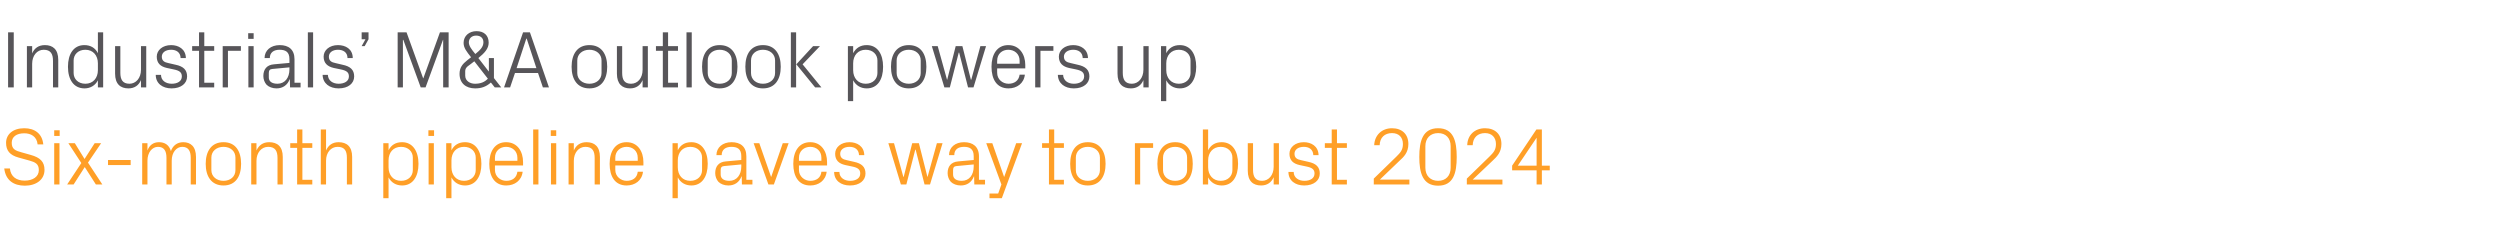
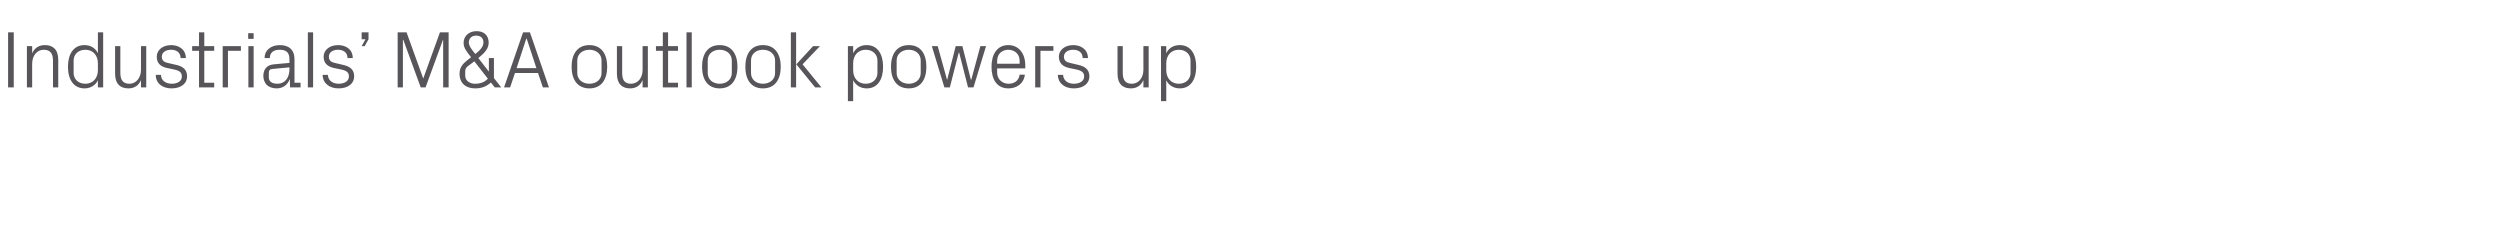
<svg xmlns="http://www.w3.org/2000/svg" version="1.1" width="1236px" height="116.8px" viewBox="0 -11 1236 116.8" style="top:-11px">
  <desc>Industrials’ M&amp;A outlook powers up Six month pipeline paves way to robust 2024</desc>
  <defs />
  <g id="Polygon19860">
-     <path d="M 5.8 59.6 C 5.8 62.8 7.7 63.5 10.6 64.3 C 10.6 64.3 15.2 65.6 15.2 65.6 C 19.9 66.9 22 69 22 73 C 22 77.8 17.9 80.8 12.3 80.8 C 6.7 80.8 2.8 78.1 2.1 72.3 C 2.1 72.3 4.9 72.3 4.9 72.3 C 5.3 76.4 8.2 78.3 12.2 78.3 C 16.2 78.3 19.2 76.4 19.2 73.1 C 19.2 70 17.4 69.2 14.6 68.4 C 14.6 68.4 9.2 66.9 9.2 66.9 C 4.8 65.7 3 63.4 3 59.6 C 3 55.5 6.3 52.4 12 52.4 C 17.2 52.4 20.9 55.1 21.4 60.4 C 21.4 60.4 18.6 60.4 18.6 60.4 C 18.2 56.4 15.2 54.9 12 54.9 C 8.2 54.9 5.8 56.6 5.8 59.6 Z M 26.8 80.2 L 26.8 59.8 L 29.4 59.8 L 29.4 80.2 L 26.8 80.2 Z M 29.5 56.2 L 26.8 56.2 L 26.8 53.4 L 29.5 53.4 L 29.5 56.2 Z M 40.2 69.6 L 33.8 59.8 L 37 59.8 L 41.8 67.6 L 46.8 59.8 L 50 59.8 L 43.5 69.4 L 50.6 80.2 L 47.4 80.2 L 41.9 71.6 L 36.4 80.2 L 33.2 80.2 L 40.2 69.6 Z M 53.4 68.1 L 64.6 68.1 L 64.6 70.6 L 53.4 70.6 L 53.4 68.1 Z M 70.3 59.8 L 72.9 59.8 C 72.9 59.8 72.92 63.36 72.9 63.4 C 73.8 60.9 75.7 59.3 78.6 59.3 C 81.4 59.3 83.6 60.6 84.5 63.7 C 85.4 61.1 87.5 59.3 90.6 59.3 C 94.2 59.3 96.9 61.4 96.9 66.6 C 96.92 66.6 96.9 80.2 96.9 80.2 L 94.3 80.2 C 94.3 80.2 94.32 66.96 94.3 67 C 94.3 63.6 93.1 61.6 90.1 61.6 C 87.2 61.6 84.9 64.4 84.9 68.4 C 84.92 68.4 84.9 80.2 84.9 80.2 L 82.3 80.2 C 82.3 80.2 82.32 66.96 82.3 67 C 82.3 63.6 81.1 61.6 78.1 61.6 C 75.2 61.6 72.9 64.4 72.9 68.4 C 72.92 68.4 72.9 80.2 72.9 80.2 L 70.3 80.2 L 70.3 59.8 Z M 110.5 59.3 C 116.5 59.3 119.2 63.8 119.2 70 C 119.2 76.2 116.5 80.7 110.5 80.7 C 104.5 80.7 101.7 76.2 101.7 70 C 101.7 63.8 104.5 59.3 110.5 59.3 Z M 116.4 66.9 C 116.4 63.7 113.9 61.6 110.5 61.6 C 107.1 61.6 104.5 63.7 104.5 66.9 C 104.5 66.9 104.5 73.1 104.5 73.1 C 104.5 76.3 107.1 78.4 110.5 78.4 C 113.9 78.4 116.4 76.3 116.4 73.1 C 116.4 73.1 116.4 66.9 116.4 66.9 Z M 137.2 67.1 C 137.2 63.7 136.1 61.6 132.6 61.6 C 129.2 61.6 126.8 64.5 126.8 68.5 C 126.84 68.48 126.8 80.2 126.8 80.2 L 124.2 80.2 L 124.2 59.8 L 126.8 59.8 C 126.8 59.8 126.84 63.36 126.8 63.4 C 128 60.8 130 59.3 133.1 59.3 C 137.1 59.3 139.8 61.4 139.8 66.6 C 139.76 66.6 139.8 80.2 139.8 80.2 L 137.2 80.2 C 137.2 80.2 137.16 67.08 137.2 67.1 Z M 149.5 77.9 L 154.4 77.9 L 154.4 80.2 L 146.9 80.2 L 146.9 62.1 L 143.5 62.1 L 143.5 59.8 L 146.9 59.8 L 146.9 53 L 149.5 53 L 149.5 59.8 L 154.4 59.8 L 154.4 62.1 L 149.5 62.1 L 149.5 77.9 Z M 171.5 67 C 171.5 63.6 170.4 61.6 166.9 61.6 C 163.6 61.6 161.2 64.4 161.2 68.4 C 161.16 68.4 161.2 80.2 161.2 80.2 L 158.6 80.2 L 158.6 53 L 161.2 53 C 161.2 53 161.16 63.36 161.2 63.4 C 162.3 60.8 164.4 59.3 167.4 59.3 C 171.4 59.3 174.1 61.4 174.1 66.6 C 174.08 66.6 174.1 80.2 174.1 80.2 L 171.5 80.2 C 171.5 80.2 171.48 67 171.5 67 Z M 192.1 71.7 C 192.1 75.6 194.4 78.4 198.3 78.4 C 201.9 78.4 204.1 76 204.1 73.1 C 204.1 73.1 204.1 66.9 204.1 66.9 C 204.1 64 201.9 61.6 198.3 61.6 C 194.4 61.6 192.1 64.4 192.1 68.3 C 192.1 68.3 192.1 71.7 192.1 71.7 Z M 189.5 87 L 189.5 59.8 L 192.1 59.8 C 192.1 59.8 192.08 63.32 192.1 63.3 C 193.4 60.7 195.6 59.3 198.8 59.3 C 204 59.3 206.9 63.7 206.9 70 C 206.9 76.3 204.1 80.7 198.8 80.7 C 195.9 80.7 193.4 79.3 192.1 76.7 C 192.08 76.68 192.1 87 192.1 87 L 189.5 87 Z M 211.9 80.2 L 211.9 59.8 L 214.5 59.8 L 214.5 80.2 L 211.9 80.2 Z M 214.6 56.2 L 211.8 56.2 L 211.8 53.4 L 214.6 53.4 L 214.6 56.2 Z M 223.2 71.7 C 223.2 75.6 225.6 78.4 229.4 78.4 C 233 78.4 235.2 76 235.2 73.1 C 235.2 73.1 235.2 66.9 235.2 66.9 C 235.2 64 233 61.6 229.4 61.6 C 225.6 61.6 223.2 64.4 223.2 68.3 C 223.2 68.3 223.2 71.7 223.2 71.7 Z M 220.6 87 L 220.6 59.8 L 223.2 59.8 C 223.2 59.8 223.2 63.32 223.2 63.3 C 224.5 60.7 226.8 59.3 229.9 59.3 C 235.2 59.3 238 63.7 238 70 C 238 76.3 235.2 80.7 229.9 80.7 C 227 80.7 224.5 79.3 223.2 76.7 C 223.2 76.68 223.2 87 223.2 87 L 220.6 87 Z M 255.8 67 C 255.8 63.6 253.2 61.6 250.2 61.6 C 247.2 61.6 244.7 63.6 244.7 67 C 244.68 67 244.7 68.5 244.7 68.5 L 255.8 68.5 C 255.8 68.5 255.8 67 255.8 67 Z M 258.4 73.9 C 257.9 78.3 254.4 80.7 250.3 80.7 C 244.5 80.7 241.9 76.2 241.9 70 C 241.9 63.8 244.7 59.3 250.2 59.3 C 255.8 59.3 258.6 63.9 258.6 69.1 C 258.6 69.08 258.6 70.8 258.6 70.8 L 244.7 70.8 C 244.7 70.8 244.68 73 244.7 73 C 244.7 76.3 247.4 78.4 250.3 78.4 C 253.2 78.4 255.4 77 255.8 73.9 C 255.8 73.9 258.4 73.9 258.4 73.9 Z M 263.6 80.2 L 263.6 53 L 266.2 53 L 266.2 80.2 L 263.6 80.2 Z M 272.4 80.2 L 272.4 59.8 L 275 59.8 L 275 80.2 L 272.4 80.2 Z M 275 56.2 L 272.3 56.2 L 272.3 53.4 L 275 53.4 L 275 56.2 Z M 294 67.1 C 294 63.7 292.9 61.6 289.4 61.6 C 286.1 61.6 283.7 64.5 283.7 68.5 C 283.68 68.48 283.7 80.2 283.7 80.2 L 281.1 80.2 L 281.1 59.8 L 283.7 59.8 C 283.7 59.8 283.68 63.36 283.7 63.4 C 284.8 60.8 286.9 59.3 290 59.3 C 293.9 59.3 296.6 61.4 296.6 66.6 C 296.6 66.6 296.6 80.2 296.6 80.2 L 294 80.2 C 294 80.2 294 67.08 294 67.1 Z M 315.3 67 C 315.3 63.6 312.8 61.6 309.8 61.6 C 306.8 61.6 304.2 63.6 304.2 67 C 304.19 67 304.2 68.5 304.2 68.5 L 315.3 68.5 C 315.3 68.5 315.31 67 315.3 67 Z M 317.9 73.9 C 317.4 78.3 313.9 80.7 309.8 80.7 C 304 80.7 301.4 76.2 301.4 70 C 301.4 63.8 304.2 59.3 309.8 59.3 C 315.3 59.3 318.1 63.9 318.1 69.1 C 318.11 69.08 318.1 70.8 318.1 70.8 L 304.2 70.8 C 304.2 70.8 304.19 73 304.2 73 C 304.2 76.3 307 78.4 309.8 78.4 C 312.7 78.4 315 77 315.3 73.9 C 315.3 73.9 317.9 73.9 317.9 73.9 Z M 335.1 71.7 C 335.1 75.6 337.4 78.4 341.3 78.4 C 344.9 78.4 347.1 76 347.1 73.1 C 347.1 73.1 347.1 66.9 347.1 66.9 C 347.1 64 344.9 61.6 341.3 61.6 C 337.4 61.6 335.1 64.4 335.1 68.3 C 335.1 68.3 335.1 71.7 335.1 71.7 Z M 332.5 87 L 332.5 59.8 L 335.1 59.8 C 335.1 59.8 335.07 63.32 335.1 63.3 C 336.4 60.7 338.6 59.3 341.8 59.3 C 347 59.3 349.9 63.7 349.9 70 C 349.9 76.3 347.1 80.7 341.8 80.7 C 338.9 80.7 336.4 79.3 335.1 76.7 C 335.07 76.68 335.1 87 335.1 87 L 332.5 87 Z M 366.5 66.2 C 366.5 62.6 364.5 61.6 361.6 61.6 C 358.8 61.6 356.8 62.9 356.8 65.7 C 356.8 65.7 354.2 65.7 354.2 65.7 C 354.2 61.9 357.3 59.3 361.7 59.3 C 366.1 59.3 369 61.5 369 66.3 C 369.03 66.28 369 77.9 369 77.9 L 372 77.9 L 372 80.2 L 366.8 80.2 L 366.7 76.2 C 366.7 76.2 366.59 76.24 366.6 76.2 C 365.5 79.1 363.2 80.7 360.1 80.7 C 358.1 80.7 356.3 80 355.2 78.9 C 354.2 77.8 353.6 76.2 353.6 74.6 C 353.6 71.4 355.2 69.1 358.8 68.8 C 358.75 68.8 366.5 68.1 366.5 68.1 C 366.5 68.1 366.47 66.2 366.5 66.2 Z M 358 71.1 C 356.8 71.2 356.3 71.8 356.3 73.1 C 356.3 73.1 356.3 75.3 356.3 75.3 C 356.3 77.4 358 78.4 360.6 78.4 C 364.2 78.4 366.5 75.5 366.5 71.3 C 366.47 71.32 366.5 70.3 366.5 70.3 C 366.5 70.3 357.99 71.08 358 71.1 Z M 381.3 76.4 L 387 59.8 L 389.9 59.8 L 382.6 80.2 L 379.9 80.2 L 372.6 59.8 L 375.4 59.8 L 381.2 76.4 L 381.3 76.4 Z M 406.1 67 C 406.1 63.6 403.6 61.6 400.6 61.6 C 397.6 61.6 395 63.6 395 67 C 394.99 67 395 68.5 395 68.5 L 406.1 68.5 C 406.1 68.5 406.11 67 406.1 67 Z M 408.7 73.9 C 408.2 78.3 404.7 80.7 400.6 80.7 C 394.8 80.7 392.2 76.2 392.2 70 C 392.2 63.8 395 59.3 400.6 59.3 C 406.1 59.3 408.9 63.9 408.9 69.1 C 408.91 69.08 408.9 70.8 408.9 70.8 L 395 70.8 C 395 70.8 394.99 73 395 73 C 395 76.3 397.8 78.4 400.6 78.4 C 403.5 78.4 405.8 77 406.1 73.9 C 406.1 73.9 408.7 73.9 408.7 73.9 Z M 422.2 69 C 426 69.8 427.9 71.5 427.9 74.8 C 427.9 78.2 425 80.7 420.2 80.7 C 415.8 80.7 412.4 78.3 412.4 74 C 412.4 74 415 74 415 74 C 415 76.9 417.5 78.4 420.3 78.4 C 423.1 78.4 425.3 77.2 425.3 74.8 C 425.3 72.8 424.2 71.9 421.2 71.3 C 421.2 71.3 417.9 70.6 417.9 70.6 C 414.8 69.9 412.9 68.3 412.9 65 C 412.9 61.8 415.8 59.3 420 59.3 C 423.6 59.3 427.2 61.2 427.3 65.7 C 427.3 65.7 424.7 65.7 424.7 65.7 C 424.6 62.8 422.5 61.6 420 61.6 C 417.2 61.6 415.4 63 415.4 65 C 415.4 67 416.6 67.8 418.7 68.2 C 418.7 68.2 422.2 69 422.2 69 Z M 446.8 76.4 L 451 59.8 L 454.3 59.8 L 458.5 76.4 L 458.6 76.4 L 463.2 59.8 L 466 59.8 L 459.8 80.2 L 457.1 80.2 L 452.7 63 L 452.5 63 L 448.1 80.2 L 445.4 80.2 L 439.2 59.8 L 442 59.8 L 446.6 76.4 L 446.8 76.4 Z M 481.4 66.2 C 481.4 62.6 479.4 61.6 476.6 61.6 C 473.7 61.6 471.8 62.9 471.8 65.7 C 471.8 65.7 469.2 65.7 469.2 65.7 C 469.2 61.9 472.2 59.3 476.6 59.3 C 481 59.3 484 61.5 484 66.3 C 483.95 66.28 484 77.9 484 77.9 L 487 77.9 L 487 80.2 L 481.7 80.2 L 481.6 76.2 C 481.6 76.2 481.51 76.24 481.5 76.2 C 480.4 79.1 478.1 80.7 475 80.7 C 473 80.7 471.2 80 470.1 78.9 C 469.1 77.8 468.5 76.2 468.5 74.6 C 468.5 71.4 470.1 69.1 473.7 68.8 C 473.67 68.8 481.4 68.1 481.4 68.1 C 481.4 68.1 481.39 66.2 481.4 66.2 Z M 472.9 71.1 C 471.7 71.2 471.2 71.8 471.2 73.1 C 471.2 73.1 471.2 75.3 471.2 75.3 C 471.2 77.4 472.9 78.4 475.5 78.4 C 479.2 78.4 481.4 75.5 481.4 71.3 C 481.39 71.32 481.4 70.3 481.4 70.3 C 481.4 70.3 472.91 71.08 472.9 71.1 Z M 496.5 76.4 L 502.4 59.8 L 505.3 59.8 L 495.3 87 L 489.2 87 L 489.2 84.7 L 493.5 84.7 L 495.1 80.2 L 487.6 59.8 L 490.6 59.8 L 496.4 76.4 L 496.5 76.4 Z M 521.2 77.9 L 526 77.9 L 526 80.2 L 518.6 80.2 L 518.6 62.1 L 515.2 62.1 L 515.2 59.8 L 518.6 59.8 L 518.6 53 L 521.2 53 L 521.2 59.8 L 526 59.8 L 526 62.1 L 521.2 62.1 L 521.2 77.9 Z M 537.8 59.3 C 543.8 59.3 546.6 63.8 546.6 70 C 546.6 76.2 543.8 80.7 537.8 80.7 C 531.8 80.7 529.1 76.2 529.1 70 C 529.1 63.8 531.8 59.3 537.8 59.3 Z M 543.8 66.9 C 543.8 63.7 541.2 61.6 537.8 61.6 C 534.4 61.6 531.9 63.7 531.9 66.9 C 531.9 66.9 531.9 73.1 531.9 73.1 C 531.9 76.3 534.4 78.4 537.8 78.4 C 541.2 78.4 543.8 76.3 543.8 73.1 C 543.8 73.1 543.8 66.9 543.8 66.9 Z M 561.1 59.8 L 570.1 59.8 L 570.1 62.1 L 563.7 62.1 L 563.7 80.2 L 561.1 80.2 L 561.1 59.8 Z M 581 59.3 C 587 59.3 589.7 63.8 589.7 70 C 589.7 76.2 587 80.7 581 80.7 C 575 80.7 572.2 76.2 572.2 70 C 572.2 63.8 575 59.3 581 59.3 Z M 586.9 66.9 C 586.9 63.7 584.4 61.6 581 61.6 C 577.6 61.6 575 63.7 575 66.9 C 575 66.9 575 73.1 575 73.1 C 575 76.3 577.6 78.4 581 78.4 C 584.4 78.4 586.9 76.3 586.9 73.1 C 586.9 73.1 586.9 66.9 586.9 66.9 Z M 597.3 71.7 C 597.3 75.6 599.7 78.4 603.5 78.4 C 607.1 78.4 609.3 76 609.3 73.1 C 609.3 73.1 609.3 66.9 609.3 66.9 C 609.3 64 607.1 61.6 603.5 61.6 C 599.7 61.6 597.3 64.4 597.3 68.3 C 597.3 68.3 597.3 71.7 597.3 71.7 Z M 594.7 80.2 L 594.7 53 L 597.3 53 C 597.3 53 597.31 63.32 597.3 63.3 C 598.6 60.7 600.9 59.3 604 59.3 C 609.3 59.3 612.1 63.7 612.1 70 C 612.1 76.3 609.4 80.7 604 80.7 C 601.1 80.7 598.6 79.3 597.3 76.7 C 597.31 76.68 597.3 80.2 597.3 80.2 L 594.7 80.2 Z M 619.5 73 C 619.5 76.3 620.6 78.4 624 78.4 C 627.2 78.4 629.7 75.6 629.7 71.5 C 629.67 71.52 629.7 59.8 629.7 59.8 L 632.3 59.8 L 632.3 80.2 L 629.7 80.2 C 629.7 80.2 629.67 76.64 629.7 76.6 C 628.6 79.2 626.5 80.7 623.5 80.7 C 619.6 80.7 616.9 78.6 616.9 73.4 C 616.91 73.4 616.9 59.8 616.9 59.8 L 619.5 59.8 C 619.5 59.8 619.51 72.96 619.5 73 Z M 646.8 69 C 650.6 69.8 652.5 71.5 652.5 74.8 C 652.5 78.2 649.6 80.7 644.8 80.7 C 640.4 80.7 637 78.3 637 74 C 637 74 639.6 74 639.6 74 C 639.6 76.9 642.1 78.4 644.9 78.4 C 647.7 78.4 649.9 77.2 649.9 74.8 C 649.9 72.8 648.8 71.9 645.8 71.3 C 645.8 71.3 642.5 70.6 642.5 70.6 C 639.4 69.9 637.5 68.3 637.5 65 C 637.5 61.8 640.4 59.3 644.6 59.3 C 648.2 59.3 651.8 61.2 651.9 65.7 C 651.9 65.7 649.3 65.7 649.3 65.7 C 649.2 62.8 647.1 61.6 644.6 61.6 C 641.8 61.6 640 63 640 65 C 640 67 641.2 67.8 643.3 68.2 C 643.3 68.2 646.8 69 646.8 69 Z M 661 77.9 L 665.9 77.9 L 665.9 80.2 L 658.4 80.2 L 658.4 62.1 L 655 62.1 L 655 59.8 L 658.4 59.8 L 658.4 53 L 661 53 L 661 59.8 L 665.9 59.8 L 665.9 62.1 L 661 62.1 L 661 77.9 Z M 682.2 77.8 L 696.8 77.8 L 696.8 80.2 L 679.2 80.2 L 679.2 77.3 C 679.2 77.3 690.39 66.4 690.4 66.4 C 692.3 64.5 693.6 63.2 693.6 60.2 C 693.6 56.9 691.6 54.8 688.2 54.8 C 684.6 54.8 682.2 57 682.1 60.8 C 682.1 60.8 679.4 60.8 679.4 60.8 C 679.6 55.8 683.2 52.4 688.2 52.4 C 693.2 52.4 696.3 55.4 696.3 60.2 C 696.3 64.4 694 66.6 691.9 68.5 C 691.91 68.52 682.2 77.8 682.2 77.8 L 682.2 77.8 Z M 711 80.8 C 703.4 80.8 701.7 74.5 701.7 66.6 C 701.7 58.7 703.4 52.4 711 52.4 C 718.6 52.4 720.2 58.7 720.2 66.6 C 720.2 74.5 718.6 80.8 711 80.8 Z M 717.2 61.3 C 717.2 57.3 714.8 54.8 711 54.8 C 707.2 54.8 704.7 57.3 704.7 61.3 C 704.7 61.3 704.7 71.9 704.7 71.9 C 704.7 75.9 707.2 78.4 711 78.4 C 714.8 78.4 717.2 75.9 717.2 71.9 C 717.2 71.9 717.2 61.3 717.2 61.3 Z M 728.1 77.8 L 742.8 77.8 L 742.8 80.2 L 725.2 80.2 L 725.2 77.3 C 725.2 77.3 736.39 66.4 736.4 66.4 C 738.3 64.5 739.6 63.2 739.6 60.2 C 739.6 56.9 737.5 54.8 734.2 54.8 C 730.6 54.8 728.2 57 728.1 60.8 C 728.1 60.8 725.4 60.8 725.4 60.8 C 725.5 55.8 729.1 52.4 734.2 52.4 C 739.2 52.4 742.3 55.4 742.3 60.2 C 742.3 64.4 739.9 66.6 737.9 68.5 C 737.91 68.52 728.1 77.8 728.1 77.8 L 728.1 77.8 Z M 759.7 80.2 L 759.7 73.2 L 747.6 73.2 L 747.6 70.9 L 759.6 53 L 762.3 53 L 762.3 70.9 L 766.2 70.9 L 766.2 73.2 L 762.3 73.2 L 762.3 80.2 L 759.7 80.2 Z M 750.4 70.9 L 759.7 70.9 L 759.7 57.1 L 750.4 70.9 Z " stroke="none" fill="#ff9f27" />
-   </g>
+     </g>
  <g id="Polygon19859">
    <path d="M 4 5 L 6.8 5 L 6.8 32.2 L 4 32.2 L 4 5 Z M 26.2 19.1 C 26.2 15.7 25.1 13.6 21.6 13.6 C 18.3 13.6 15.9 16.5 15.9 20.5 C 15.88 20.48 15.9 32.2 15.9 32.2 L 13.3 32.2 L 13.3 11.8 L 15.9 11.8 C 15.9 11.8 15.88 15.36 15.9 15.4 C 17 12.8 19.1 11.3 22.2 11.3 C 26.1 11.3 28.8 13.4 28.8 18.6 C 28.8 18.6 28.8 32.2 28.8 32.2 L 26.2 32.2 C 26.2 32.2 26.2 19.08 26.2 19.1 Z M 48.4 20.3 C 48.4 16.4 46 13.6 42.2 13.6 C 38.6 13.6 36.4 16 36.4 18.9 C 36.4 18.9 36.4 25.1 36.4 25.1 C 36.4 28 38.6 30.4 42.2 30.4 C 46 30.4 48.4 27.6 48.4 23.7 C 48.4 23.7 48.4 20.3 48.4 20.3 Z M 48.4 32.2 C 48.4 32.2 48.4 28.68 48.4 28.7 C 47.1 31.3 44.6 32.7 41.8 32.7 C 36.4 32.7 33.6 28.3 33.6 22 C 33.6 15.7 36.4 11.3 41.7 11.3 C 44.8 11.3 47.1 12.7 48.4 15.3 C 48.4 15.32 48.4 5 48.4 5 L 51 5 L 51 32.2 L 48.4 32.2 Z M 59.5 25 C 59.5 28.3 60.6 30.4 64 30.4 C 67.2 30.4 69.7 27.6 69.7 23.5 C 69.68 23.52 69.7 11.8 69.7 11.8 L 72.3 11.8 L 72.3 32.2 L 69.7 32.2 C 69.7 32.2 69.68 28.64 69.7 28.6 C 68.6 31.2 66.5 32.7 63.5 32.7 C 59.6 32.7 56.9 30.6 56.9 25.4 C 56.92 25.4 56.9 11.8 56.9 11.8 L 59.5 11.8 C 59.5 11.8 59.52 24.96 59.5 25 Z M 86.8 21 C 90.6 21.8 92.5 23.5 92.5 26.8 C 92.5 30.2 89.6 32.7 84.8 32.7 C 80.4 32.7 77 30.3 77 26 C 77 26 79.6 26 79.6 26 C 79.6 28.9 82.1 30.4 84.9 30.4 C 87.7 30.4 89.9 29.2 89.9 26.8 C 89.9 24.8 88.8 23.9 85.8 23.3 C 85.8 23.3 82.5 22.6 82.5 22.6 C 79.4 21.9 77.5 20.3 77.5 17 C 77.5 13.8 80.4 11.3 84.6 11.3 C 88.2 11.3 91.8 13.2 91.9 17.7 C 91.9 17.7 89.3 17.7 89.3 17.7 C 89.2 14.8 87.1 13.6 84.6 13.6 C 81.8 13.6 80 15 80 17 C 80 19 81.2 19.8 83.3 20.2 C 83.3 20.2 86.8 21 86.8 21 Z M 101 29.9 L 105.9 29.9 L 105.9 32.2 L 98.4 32.2 L 98.4 14.1 L 95 14.1 L 95 11.8 L 98.4 11.8 L 98.4 5 L 101 5 L 101 11.8 L 105.9 11.8 L 105.9 14.1 L 101 14.1 L 101 29.9 Z M 110.1 11.8 L 119.1 11.8 L 119.1 14.1 L 112.7 14.1 L 112.7 32.2 L 110.1 32.2 L 110.1 11.8 Z M 122.8 32.2 L 122.8 11.8 L 125.4 11.8 L 125.4 32.2 L 122.8 32.2 Z M 125.4 8.2 L 122.7 8.2 L 122.7 5.4 L 125.4 5.4 L 125.4 8.2 Z M 143.1 18.2 C 143.1 14.6 141.1 13.6 138.2 13.6 C 135.4 13.6 133.4 14.9 133.4 17.7 C 133.4 17.7 130.8 17.7 130.8 17.7 C 130.8 13.9 133.9 11.3 138.3 11.3 C 142.7 11.3 145.6 13.5 145.6 18.3 C 145.64 18.28 145.6 29.9 145.6 29.9 L 148.6 29.9 L 148.6 32.2 L 143.4 32.2 L 143.3 28.2 C 143.3 28.2 143.2 28.24 143.2 28.2 C 142.1 31.1 139.8 32.7 136.7 32.7 C 134.7 32.7 132.9 32 131.8 30.9 C 130.8 29.8 130.2 28.2 130.2 26.6 C 130.2 23.4 131.8 21.1 135.4 20.8 C 135.36 20.8 143.1 20.1 143.1 20.1 C 143.1 20.1 143.08 18.2 143.1 18.2 Z M 134.6 23.1 C 133.4 23.2 132.9 23.8 132.9 25.1 C 132.9 25.1 132.9 27.3 132.9 27.3 C 132.9 29.4 134.6 30.4 137.2 30.4 C 140.8 30.4 143.1 27.5 143.1 23.3 C 143.08 23.32 143.1 22.3 143.1 22.3 C 143.1 22.3 134.6 23.08 134.6 23.1 Z M 152.2 32.2 L 152.2 5 L 154.8 5 L 154.8 32.2 L 152.2 32.2 Z M 169.3 21 C 173.2 21.8 175.1 23.5 175.1 26.8 C 175.1 30.2 172.2 32.7 167.4 32.7 C 163 32.7 159.6 30.3 159.5 26 C 159.5 26 162.1 26 162.1 26 C 162.2 28.9 164.6 30.4 167.4 30.4 C 170.2 30.4 172.5 29.2 172.5 26.8 C 172.5 24.8 171.4 23.9 168.4 23.3 C 168.4 23.3 165 22.6 165 22.6 C 162 21.9 160 20.3 160 17 C 160 13.8 162.9 11.3 167.1 11.3 C 170.8 11.3 174.4 13.2 174.4 17.7 C 174.4 17.7 171.8 17.7 171.8 17.7 C 171.8 14.8 169.6 13.6 167.1 13.6 C 164.4 13.6 162.6 15 162.6 17 C 162.6 19 163.8 19.8 165.9 20.2 C 165.9 20.2 169.3 21 169.3 21 Z M 182.2 8.4 L 180.3 11.8 L 178.8 11.8 L 180.7 8.4 L 178.8 8.4 L 178.8 5 L 182.2 5 L 182.2 8.4 Z M 209.2 27.7 L 209.3 27.7 L 217.5 5 L 221.8 5 L 221.8 32.2 L 219.1 32.2 L 219.1 8.7 L 219 8.7 L 210.4 32.2 L 208 32.2 L 199.4 8.7 L 199.2 8.7 L 199.2 32.2 L 196.6 32.2 L 196.6 5 L 201 5 L 209.2 27.7 Z M 241.7 24.3 L 241.7 17.7 L 244.2 17.7 L 244.2 27.6 L 247.8 32.2 L 244.6 32.2 C 244.6 32.2 242.68 29.8 242.7 29.8 C 240.2 32 237.8 32.7 234.9 32.7 C 230.3 32.7 227.2 30.1 227.2 25.5 C 227.2 22.4 228.7 20.6 231 18.8 C 231 18.8 232.9 17.3 232.9 17.3 C 230.7 14.5 229.2 12.7 229.2 10.2 C 229.2 6.7 232 4.4 235.6 4.4 C 239.3 4.4 241.6 6.5 241.6 10.1 C 241.6 13 239.6 15.2 236.5 17.7 C 236.48 17.68 241.6 24.3 241.6 24.3 L 241.7 24.3 Z M 230 26.4 C 230 29 232.4 30.4 234.8 30.4 C 237.6 30.4 239.6 29.6 241.2 27.9 C 241.2 27.92 234.5 19.3 234.5 19.3 C 234.5 19.3 231.24 21.84 231.2 21.8 C 230.4 22.5 230 23.2 230 24.2 C 230 24.2 230 26.4 230 26.4 Z M 239 9.9 C 239 7.9 237.7 6.6 235.4 6.6 C 233.2 6.6 231.8 8 231.8 10 C 231.8 11.7 233.2 13.5 235 15.7 C 237.2 13.9 239 12.3 239 9.9 Z M 266 25.1 L 254.6 25.1 L 252.2 32.2 L 249.2 32.2 L 258.6 5 L 262 5 L 271.4 32.2 L 268.4 32.2 L 266 25.1 Z M 260.2 8.1 L 255.4 22.7 L 265.2 22.7 L 260.4 8.1 L 260.2 8.1 Z M 291.4 11.3 C 297.4 11.3 300.2 15.8 300.2 22 C 300.2 28.2 297.4 32.7 291.4 32.7 C 285.4 32.7 282.6 28.2 282.6 22 C 282.6 15.8 285.4 11.3 291.4 11.3 Z M 297.4 18.9 C 297.4 15.7 294.8 13.6 291.4 13.6 C 288 13.6 285.4 15.7 285.4 18.9 C 285.4 18.9 285.4 25.1 285.4 25.1 C 285.4 28.3 288 30.4 291.4 30.4 C 294.8 30.4 297.4 28.3 297.4 25.1 C 297.4 25.1 297.4 18.9 297.4 18.9 Z M 307.6 25 C 307.6 28.3 308.6 30.4 312 30.4 C 315.3 30.4 317.7 27.6 317.7 23.5 C 317.72 23.52 317.7 11.8 317.7 11.8 L 320.3 11.8 L 320.3 32.2 L 317.7 32.2 C 317.7 32.2 317.72 28.64 317.7 28.6 C 316.6 31.2 314.5 32.7 311.5 32.7 C 307.7 32.7 305 30.6 305 25.4 C 304.96 25.4 305 11.8 305 11.8 L 307.6 11.8 C 307.6 11.8 307.56 24.96 307.6 25 Z M 330.3 29.9 L 335.2 29.9 L 335.2 32.2 L 327.7 32.2 L 327.7 14.1 L 324.3 14.1 L 324.3 11.8 L 327.7 11.8 L 327.7 5 L 330.3 5 L 330.3 11.8 L 335.2 11.8 L 335.2 14.1 L 330.3 14.1 L 330.3 29.9 Z M 339.4 32.2 L 339.4 5 L 342 5 L 342 32.2 L 339.4 32.2 Z M 355.8 11.3 C 361.8 11.3 364.6 15.8 364.6 22 C 364.6 28.2 361.8 32.7 355.8 32.7 C 349.8 32.7 347.1 28.2 347.1 22 C 347.1 15.8 349.8 11.3 355.8 11.3 Z M 361.8 18.9 C 361.8 15.7 359.2 13.6 355.8 13.6 C 352.4 13.6 349.9 15.7 349.9 18.9 C 349.9 18.9 349.9 25.1 349.9 25.1 C 349.9 28.3 352.4 30.4 355.8 30.4 C 359.2 30.4 361.8 28.3 361.8 25.1 C 361.8 25.1 361.8 18.9 361.8 18.9 Z M 377.2 11.3 C 383.2 11.3 386 15.8 386 22 C 386 28.2 383.2 32.7 377.2 32.7 C 371.2 32.7 368.5 28.2 368.5 22 C 368.5 15.8 371.2 11.3 377.2 11.3 Z M 383.2 18.9 C 383.2 15.7 380.6 13.6 377.2 13.6 C 373.8 13.6 371.3 15.7 371.3 18.9 C 371.3 18.9 371.3 25.1 371.3 25.1 C 371.3 28.3 373.8 30.4 377.2 30.4 C 380.6 30.4 383.2 28.3 383.2 25.1 C 383.2 25.1 383.2 18.9 383.2 18.9 Z M 393.7 20.8 L 402 11.8 L 405.4 11.8 L 396.8 20.8 L 406.1 32.2 L 403 32.2 L 393.7 20.8 Z M 393.6 32.2 L 391 32.2 L 391 5 L 393.6 5 L 393.6 32.2 Z M 421.8 23.7 C 421.8 27.6 424.2 30.4 428 30.4 C 431.6 30.4 433.8 28 433.8 25.1 C 433.8 25.1 433.8 18.9 433.8 18.9 C 433.8 16 431.6 13.6 428 13.6 C 424.2 13.6 421.8 16.4 421.8 20.3 C 421.8 20.3 421.8 23.7 421.8 23.7 Z M 419.2 39 L 419.2 11.8 L 421.8 11.8 C 421.8 11.8 421.83 15.32 421.8 15.3 C 423.2 12.7 425.4 11.3 428.5 11.3 C 433.8 11.3 436.6 15.7 436.6 22 C 436.6 28.3 433.9 32.7 428.5 32.7 C 425.6 32.7 423.2 31.3 421.8 28.7 C 421.83 28.68 421.8 39 421.8 39 L 419.2 39 Z M 449.3 11.3 C 455.3 11.3 458 15.8 458 22 C 458 28.2 455.3 32.7 449.3 32.7 C 443.3 32.7 440.5 28.2 440.5 22 C 440.5 15.8 443.3 11.3 449.3 11.3 Z M 455.2 18.9 C 455.2 15.7 452.7 13.6 449.3 13.6 C 445.9 13.6 443.3 15.7 443.3 18.9 C 443.3 18.9 443.3 25.1 443.3 25.1 C 443.3 28.3 445.9 30.4 449.3 30.4 C 452.7 30.4 455.2 28.3 455.2 25.1 C 455.2 25.1 455.2 18.9 455.2 18.9 Z M 468.3 28.4 L 472.5 11.8 L 475.8 11.8 L 480 28.4 L 480.2 28.4 L 484.7 11.8 L 487.5 11.8 L 481.3 32.2 L 478.6 32.2 L 474.2 15 L 474 15 L 469.6 32.2 L 466.9 32.2 L 460.7 11.8 L 463.6 11.8 L 468.2 28.4 L 468.3 28.4 Z M 504.1 19 C 504.1 15.6 501.5 13.6 498.5 13.6 C 495.5 13.6 493 15.6 493 19 C 492.95 19 493 20.5 493 20.5 L 504.1 20.5 C 504.1 20.5 504.07 19 504.1 19 Z M 506.7 25.9 C 506.2 30.3 502.7 32.7 498.6 32.7 C 492.8 32.7 490.2 28.2 490.2 22 C 490.2 15.8 493 11.3 498.5 11.3 C 504 11.3 506.9 15.9 506.9 21.1 C 506.87 21.08 506.9 22.8 506.9 22.8 L 493 22.8 C 493 22.8 492.95 25 493 25 C 493 28.3 495.7 30.4 498.6 30.4 C 501.4 30.4 503.7 29 504.1 25.9 C 504.1 25.9 506.7 25.9 506.7 25.9 Z M 511.8 11.8 L 520.8 11.8 L 520.8 14.1 L 514.4 14.1 L 514.4 32.2 L 511.8 32.2 L 511.8 11.8 Z M 532.8 21 C 536.6 21.8 538.6 23.5 538.6 26.8 C 538.6 30.2 535.7 32.7 530.9 32.7 C 526.5 32.7 523.1 30.3 523 26 C 523 26 525.6 26 525.6 26 C 525.7 28.9 528.1 30.4 530.9 30.4 C 533.7 30.4 536 29.2 536 26.8 C 536 24.8 534.8 23.9 531.9 23.3 C 531.9 23.3 528.5 22.6 528.5 22.6 C 525.5 21.9 523.5 20.3 523.5 17 C 523.5 13.8 526.4 11.3 530.6 11.3 C 534.2 11.3 537.8 13.2 537.9 17.7 C 537.9 17.7 535.3 17.7 535.3 17.7 C 535.2 14.8 533.1 13.6 530.6 13.6 C 527.9 13.6 526 15 526 17 C 526 19 527.3 19.8 529.4 20.2 C 529.4 20.2 532.8 21 532.8 21 Z M 555.1 25 C 555.1 28.3 556.2 30.4 559.6 30.4 C 562.8 30.4 565.3 27.6 565.3 23.5 C 565.27 23.52 565.3 11.8 565.3 11.8 L 567.9 11.8 L 567.9 32.2 L 565.3 32.2 C 565.3 32.2 565.27 28.64 565.3 28.6 C 564.2 31.2 562.1 32.7 559.1 32.7 C 555.2 32.7 552.5 30.6 552.5 25.4 C 552.51 25.4 552.5 11.8 552.5 11.8 L 555.1 11.8 C 555.1 11.8 555.11 24.96 555.1 25 Z M 576.6 23.7 C 576.6 27.6 579 30.4 582.8 30.4 C 586.4 30.4 588.6 28 588.6 25.1 C 588.6 25.1 588.6 18.9 588.6 18.9 C 588.6 16 586.4 13.6 582.8 13.6 C 579 13.6 576.6 16.4 576.6 20.3 C 576.6 20.3 576.6 23.7 576.6 23.7 Z M 574 39 L 574 11.8 L 576.6 11.8 C 576.6 11.8 576.59 15.32 576.6 15.3 C 577.9 12.7 580.2 11.3 583.3 11.3 C 588.6 11.3 591.4 15.7 591.4 22 C 591.4 28.3 588.6 32.7 583.3 32.7 C 580.4 32.7 577.9 31.3 576.6 28.7 C 576.59 28.68 576.6 39 576.6 39 L 574 39 Z " stroke="none" fill="#575559" />
  </g>
</svg>